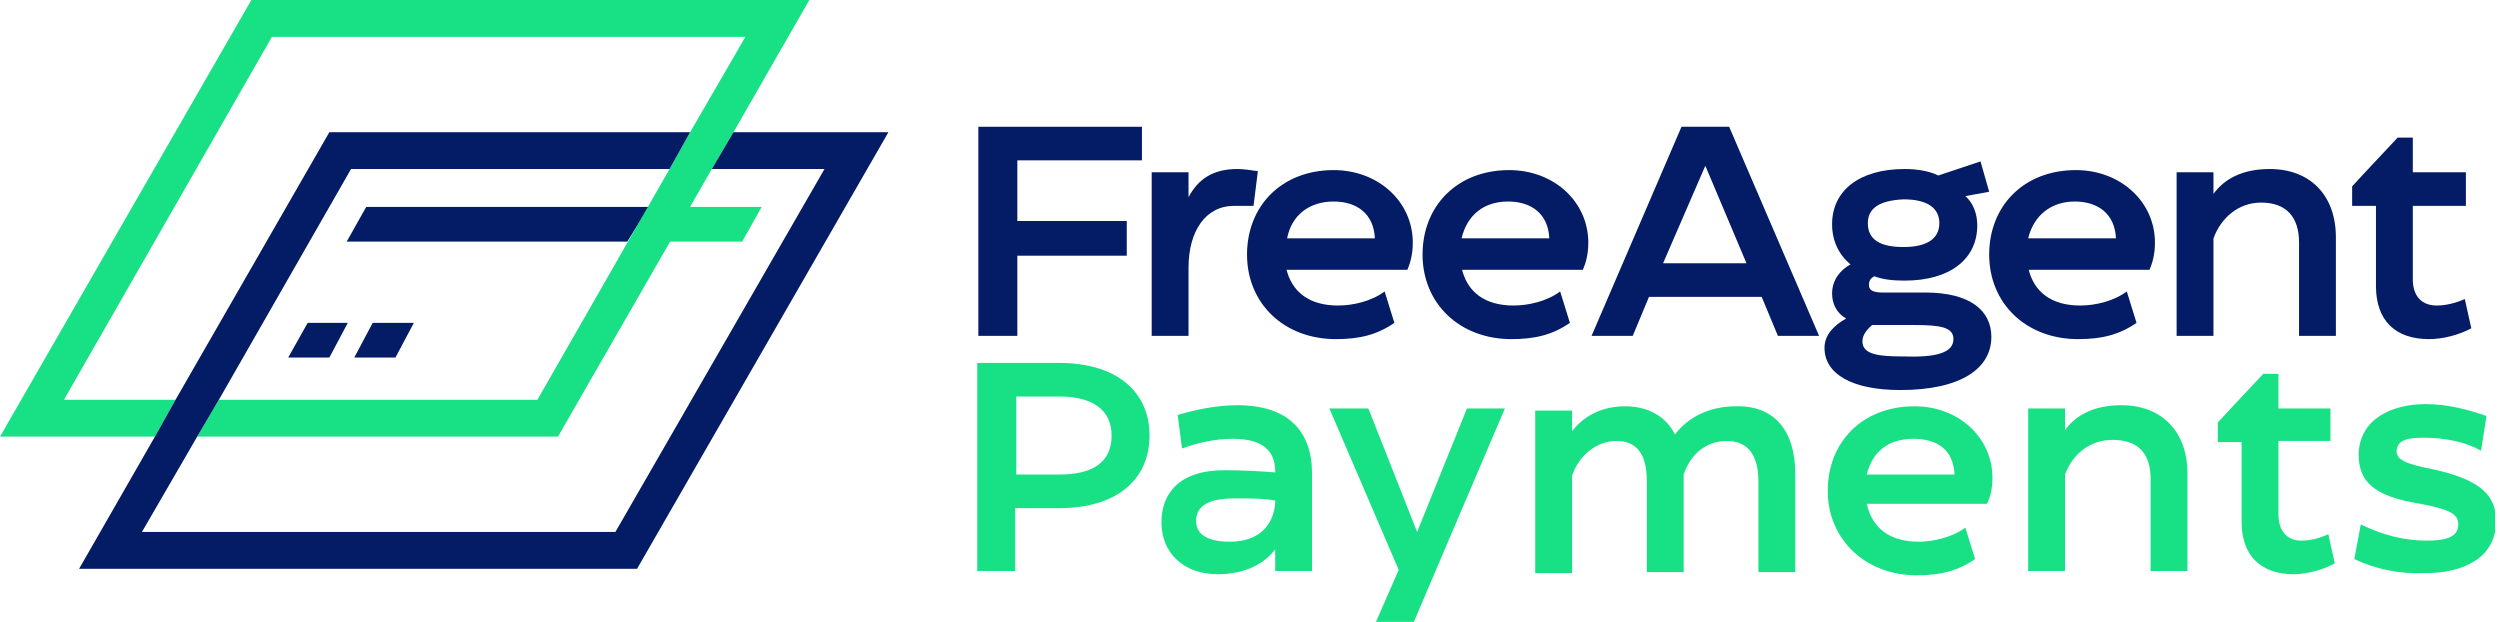
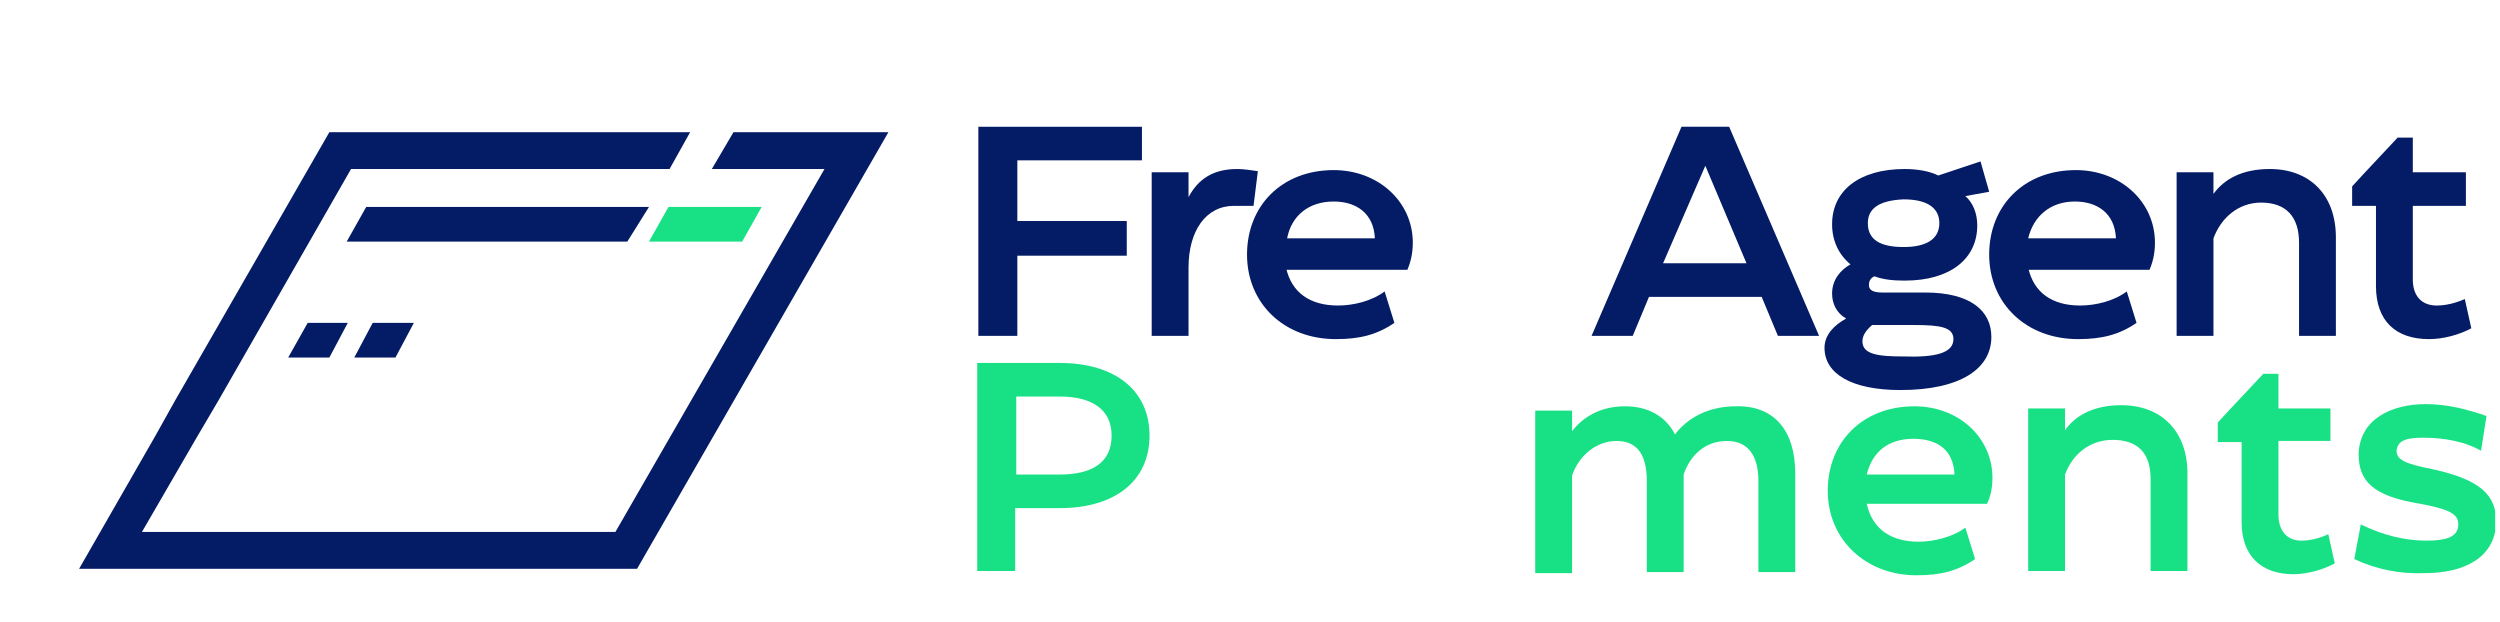
<svg xmlns="http://www.w3.org/2000/svg" width="201" height="50" viewBox="0 0 201 50" fill="none">
  <g clip-path="url(#clip0_2_1316)">
    <path d="M27.875 19.425H50.435L52.178 16.638H29.442L27.875 19.425Z" fill="#041B66" />
    <path d="M91.812 12.892H81.794V17.77H90.592V20.558H81.794V27.003H78.659V10.192H91.812V12.892Z" fill="#041B66" />
    <path d="M101.132 13.763L100.784 16.55H99.216C96.951 16.55 95.558 18.554 95.558 21.516V27.003H92.596V13.85H95.558V15.854C96.341 14.373 97.561 13.589 99.477 13.589C100 13.589 100.523 13.676 101.132 13.763Z" fill="#041B66" />
    <path d="M103.397 21.516C103.833 23.519 105.314 24.564 107.578 24.564C108.798 24.564 110.279 24.216 111.324 23.432L112.108 25.958C110.714 26.916 109.321 27.265 107.404 27.265C103.223 27.265 100.261 24.39 100.261 20.47C100.261 16.55 103.049 13.676 107.23 13.676C110.801 13.676 113.589 16.202 113.589 19.512C113.589 20.383 113.415 21.08 113.153 21.69H103.397V21.516ZM103.484 19.164H110.54C110.453 17.16 109.059 16.202 107.23 16.202C105.226 16.202 103.833 17.334 103.484 19.164Z" fill="#041B66" />
-     <path d="M117.509 21.516C117.944 23.519 119.425 24.564 121.69 24.564C122.909 24.564 124.39 24.216 125.436 23.432L126.22 25.958C124.826 26.916 123.432 27.265 121.516 27.265C117.335 27.265 114.373 24.39 114.373 20.47C114.373 16.55 117.16 13.676 121.341 13.676C124.913 13.676 127.7 16.202 127.7 19.512C127.7 20.383 127.526 21.08 127.265 21.69H117.509V21.516ZM117.509 19.164H124.564C124.477 17.16 123.084 16.202 121.254 16.202C119.251 16.202 117.944 17.334 117.509 19.164Z" fill="#041B66" />
    <path d="M142.944 27.003L141.638 23.868H132.578L131.272 27.003H127.962L135.192 10.192H139.024L146.254 27.003H142.944ZM133.711 21.167H140.418L137.108 13.328L133.711 21.167Z" fill="#041B66" />
    <path d="M154.791 23.519C158.449 23.519 160.105 25 160.105 27.091C160.105 29.617 157.665 31.359 152.787 31.359C148.868 31.359 146.69 30.052 146.69 27.962C146.69 26.916 147.474 26.132 148.432 25.61C147.648 25.174 147.3 24.39 147.3 23.606C147.3 22.474 147.997 21.69 148.78 21.254C147.822 20.47 147.3 19.338 147.3 18.031C147.3 15.331 149.477 13.589 153.136 13.589C154.181 13.589 155.139 13.763 155.836 14.111L159.233 12.979L159.93 15.418L158.014 15.767C158.624 16.289 158.972 17.16 158.972 18.118C158.972 20.819 156.794 22.561 153.136 22.561C152.178 22.561 151.394 22.474 150.697 22.212C150.348 22.387 150.261 22.648 150.261 22.909C150.261 23.432 150.784 23.519 151.394 23.519H154.791ZM157.056 27.265C157.056 26.307 156.01 26.132 153.92 26.132H150.523C150 26.568 149.739 27.003 149.739 27.439C149.739 28.484 150.958 28.659 153.049 28.659C155.575 28.746 157.056 28.397 157.056 27.265ZM150.174 17.944C150.174 19.251 151.132 19.861 153.049 19.861C154.965 19.861 155.923 19.164 155.923 17.944C155.923 16.725 154.965 16.028 153.049 16.028C151.132 16.115 150.174 16.725 150.174 17.944Z" fill="#041B66" />
    <path d="M163.066 21.516C163.502 23.519 164.983 24.564 167.247 24.564C168.467 24.564 169.948 24.216 170.993 23.432L171.777 25.958C170.383 26.916 168.99 27.265 167.073 27.265C162.892 27.265 159.93 24.39 159.93 20.47C159.93 16.55 162.718 13.676 166.899 13.676C170.47 13.676 173.258 16.202 173.258 19.512C173.258 20.383 173.084 21.08 172.822 21.69H163.066V21.516ZM163.066 19.164H170.122C170.035 17.16 168.641 16.202 166.812 16.202C164.895 16.202 163.502 17.334 163.066 19.164Z" fill="#041B66" />
    <path d="M187.805 19.077V27.003H184.843V19.512C184.843 17.422 183.798 16.289 181.794 16.289C179.965 16.289 178.571 17.509 177.962 19.164V27.003H175V13.85H177.962V15.592C178.833 14.373 180.314 13.589 182.491 13.589C185.714 13.589 187.805 15.679 187.805 19.077Z" fill="#041B66" />
    <path d="M191.028 22.997V16.55H189.112V14.983L190.157 13.85L192.77 11.063H193.99V13.85H198.258V16.55H193.99V22.474C193.99 23.78 194.686 24.564 195.906 24.564C196.603 24.564 197.387 24.39 198.171 24.042L198.693 26.394C197.735 26.916 196.429 27.265 195.296 27.265C192.596 27.265 191.028 25.784 191.028 22.997Z" fill="#041B66" />
    <path d="M92.422 35.017C92.422 38.676 89.634 40.854 85.192 40.854H81.62V45.906H78.571V29.181H85.192C89.721 29.181 92.422 31.446 92.422 35.017ZM85.192 38.153C87.805 38.153 89.373 37.195 89.373 35.017C89.373 32.927 87.805 31.881 85.192 31.881H81.707V38.153H85.192Z" fill="#17E184" />
-     <path d="M105.488 38.066V45.906H102.526V44.164C101.742 45.209 100.261 46.167 97.909 46.167C95.122 46.167 93.38 44.425 93.38 41.986C93.38 39.721 94.773 37.805 98.432 37.805C99.913 37.805 101.394 37.892 102.526 37.979V37.892C102.526 36.15 101.394 35.279 99.129 35.279C97.648 35.279 96.167 35.627 95.035 36.063L94.686 33.362C96.167 32.927 97.822 32.578 99.477 32.578C103.571 32.578 105.488 34.669 105.488 38.066ZM102.526 40.505V40.244C101.568 40.07 100.61 40.07 99.303 40.07C96.864 40.07 96.167 40.854 96.167 41.899C96.167 43.031 97.213 43.554 98.868 43.554C101.22 43.554 102.352 42.247 102.526 40.505Z" fill="#17E184" />
-     <path d="M110.627 50L112.456 45.819L106.882 32.84H110.017L113.937 42.77L117.944 32.84H120.993L115.418 45.906L113.676 50" fill="#17E184" />
    <path d="M144.338 38.066V45.993H141.376V38.676C141.376 36.585 140.505 35.453 138.85 35.453C137.108 35.453 135.888 36.585 135.366 38.153V45.993H132.404V38.676C132.404 36.324 131.446 35.453 129.965 35.453C128.31 35.453 126.916 36.672 126.394 38.24V46.08H123.432V33.014H126.394V34.669C127.265 33.537 128.659 32.666 130.662 32.666C132.578 32.666 133.972 33.537 134.669 34.93C135.714 33.537 137.456 32.666 139.547 32.666C142.683 32.578 144.338 34.669 144.338 38.066Z" fill="#17E184" />
    <path d="M150.087 40.505C150.523 42.509 152.003 43.554 154.268 43.554C155.401 43.554 156.969 43.206 158.014 42.422L158.798 44.948C157.404 45.906 156.01 46.254 154.094 46.254C150 46.254 146.951 43.38 146.951 39.46C146.951 35.54 149.739 32.666 153.92 32.666C157.491 32.666 160.192 35.192 160.192 38.415C160.192 39.286 160.017 39.983 159.756 40.505H150.087ZM150.087 38.153H157.143C157.056 36.15 155.749 35.279 153.833 35.279C151.829 35.279 150.523 36.324 150.087 38.153Z" fill="#17E184" />
    <path d="M175.871 38.066V45.906H172.909V38.502C172.909 36.411 171.864 35.366 169.861 35.366C168.031 35.366 166.638 36.498 166.028 38.153V45.906H163.066V32.84H166.028V34.582C166.899 33.362 168.38 32.578 170.557 32.578C173.78 32.578 175.871 34.669 175.871 38.066Z" fill="#17E184" />
    <path d="M180.226 41.986V35.54H178.31V33.972L179.355 32.84L181.969 30.052H183.188V32.84H187.369V35.453H183.188V41.376C183.188 42.683 183.885 43.467 185.017 43.467C185.714 43.467 186.498 43.293 187.195 42.944L187.718 45.296C186.76 45.819 185.453 46.167 184.408 46.167C181.794 46.167 180.226 44.686 180.226 41.986Z" fill="#17E184" />
    <path d="M189.286 44.948L189.808 42.16C191.551 43.031 193.38 43.467 195.035 43.467C196.429 43.467 197.648 43.293 197.648 42.16C197.648 41.289 196.864 40.941 194.599 40.505C190.767 39.895 189.634 38.676 189.634 36.498C189.721 33.711 192.247 32.491 195.035 32.491C196.777 32.491 198.432 32.927 199.913 33.45L199.477 36.237C198.258 35.54 196.603 35.192 194.861 35.192C193.554 35.192 192.77 35.366 192.683 36.237C192.683 36.934 193.293 37.282 195.557 37.718C199.564 38.589 200.697 39.895 200.697 41.986C200.61 44.861 198.084 46.08 194.948 46.08C192.857 46.167 190.941 45.732 189.286 44.948Z" fill="#17E184" />
-     <path d="M20.209 0H65.07L58.972 10.627L57.23 13.589L44.861 35.105H15.854L17.596 32.143H43.206L53.833 13.589L55.488 10.627L59.93 2.962H21.864L5.139 32.143H14.111L12.456 35.105H0L20.209 0Z" fill="#17E184" />
    <path d="M12.456 35.105L14.111 32.143L26.481 10.627H55.488L53.833 13.589H28.223L17.596 32.143L15.854 35.105L11.411 42.77H49.477L66.289 13.589H57.23L58.972 10.627H71.429L51.219 45.732H6.359L12.456 35.105Z" fill="#041B66" />
    <path d="M28.484 28.746H31.794L33.275 25.958H29.965L28.484 28.746Z" fill="#041B66" />
    <path d="M23.171 28.746H26.481L27.962 25.958H24.739L23.171 28.746Z" fill="#041B66" />
    <path d="M52.178 19.425H59.669L61.237 16.638H53.746" fill="#17E184" />
  </g>
  <defs>
    <clipPath id="clip0_2_1316">
      <rect width="200.61" height="50" fill="white" />
    </clipPath>
  </defs>
</svg>